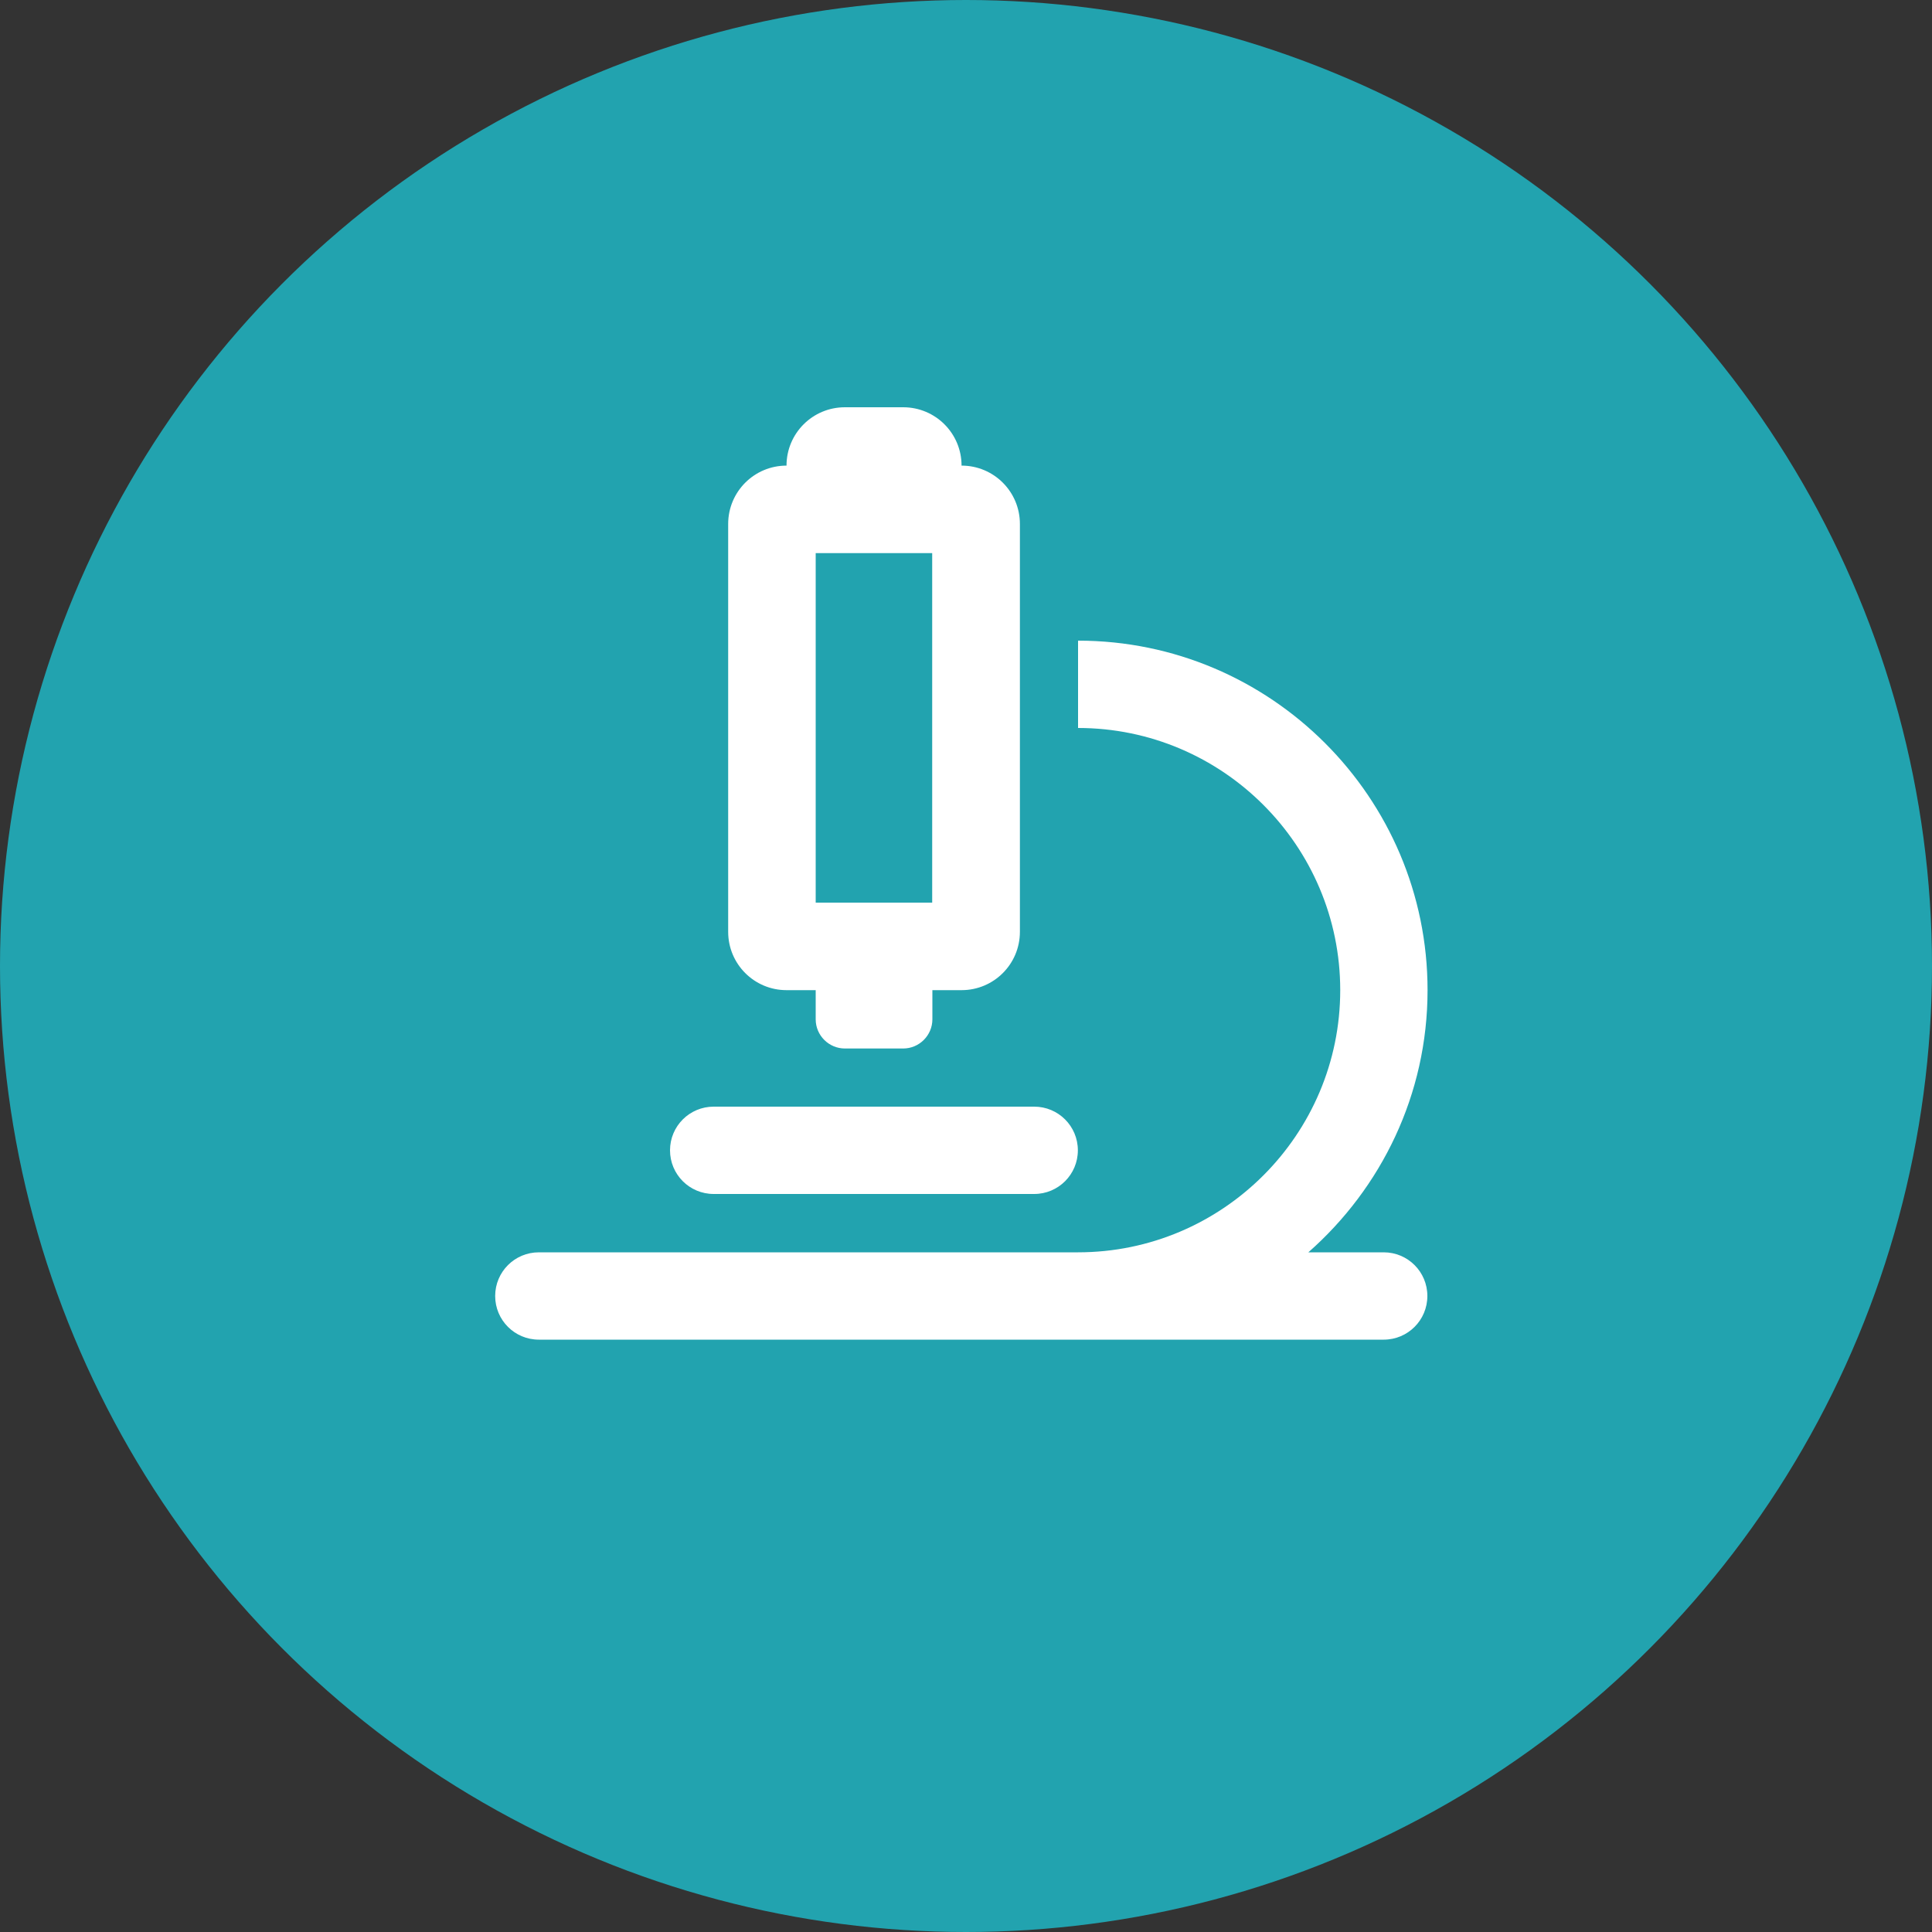
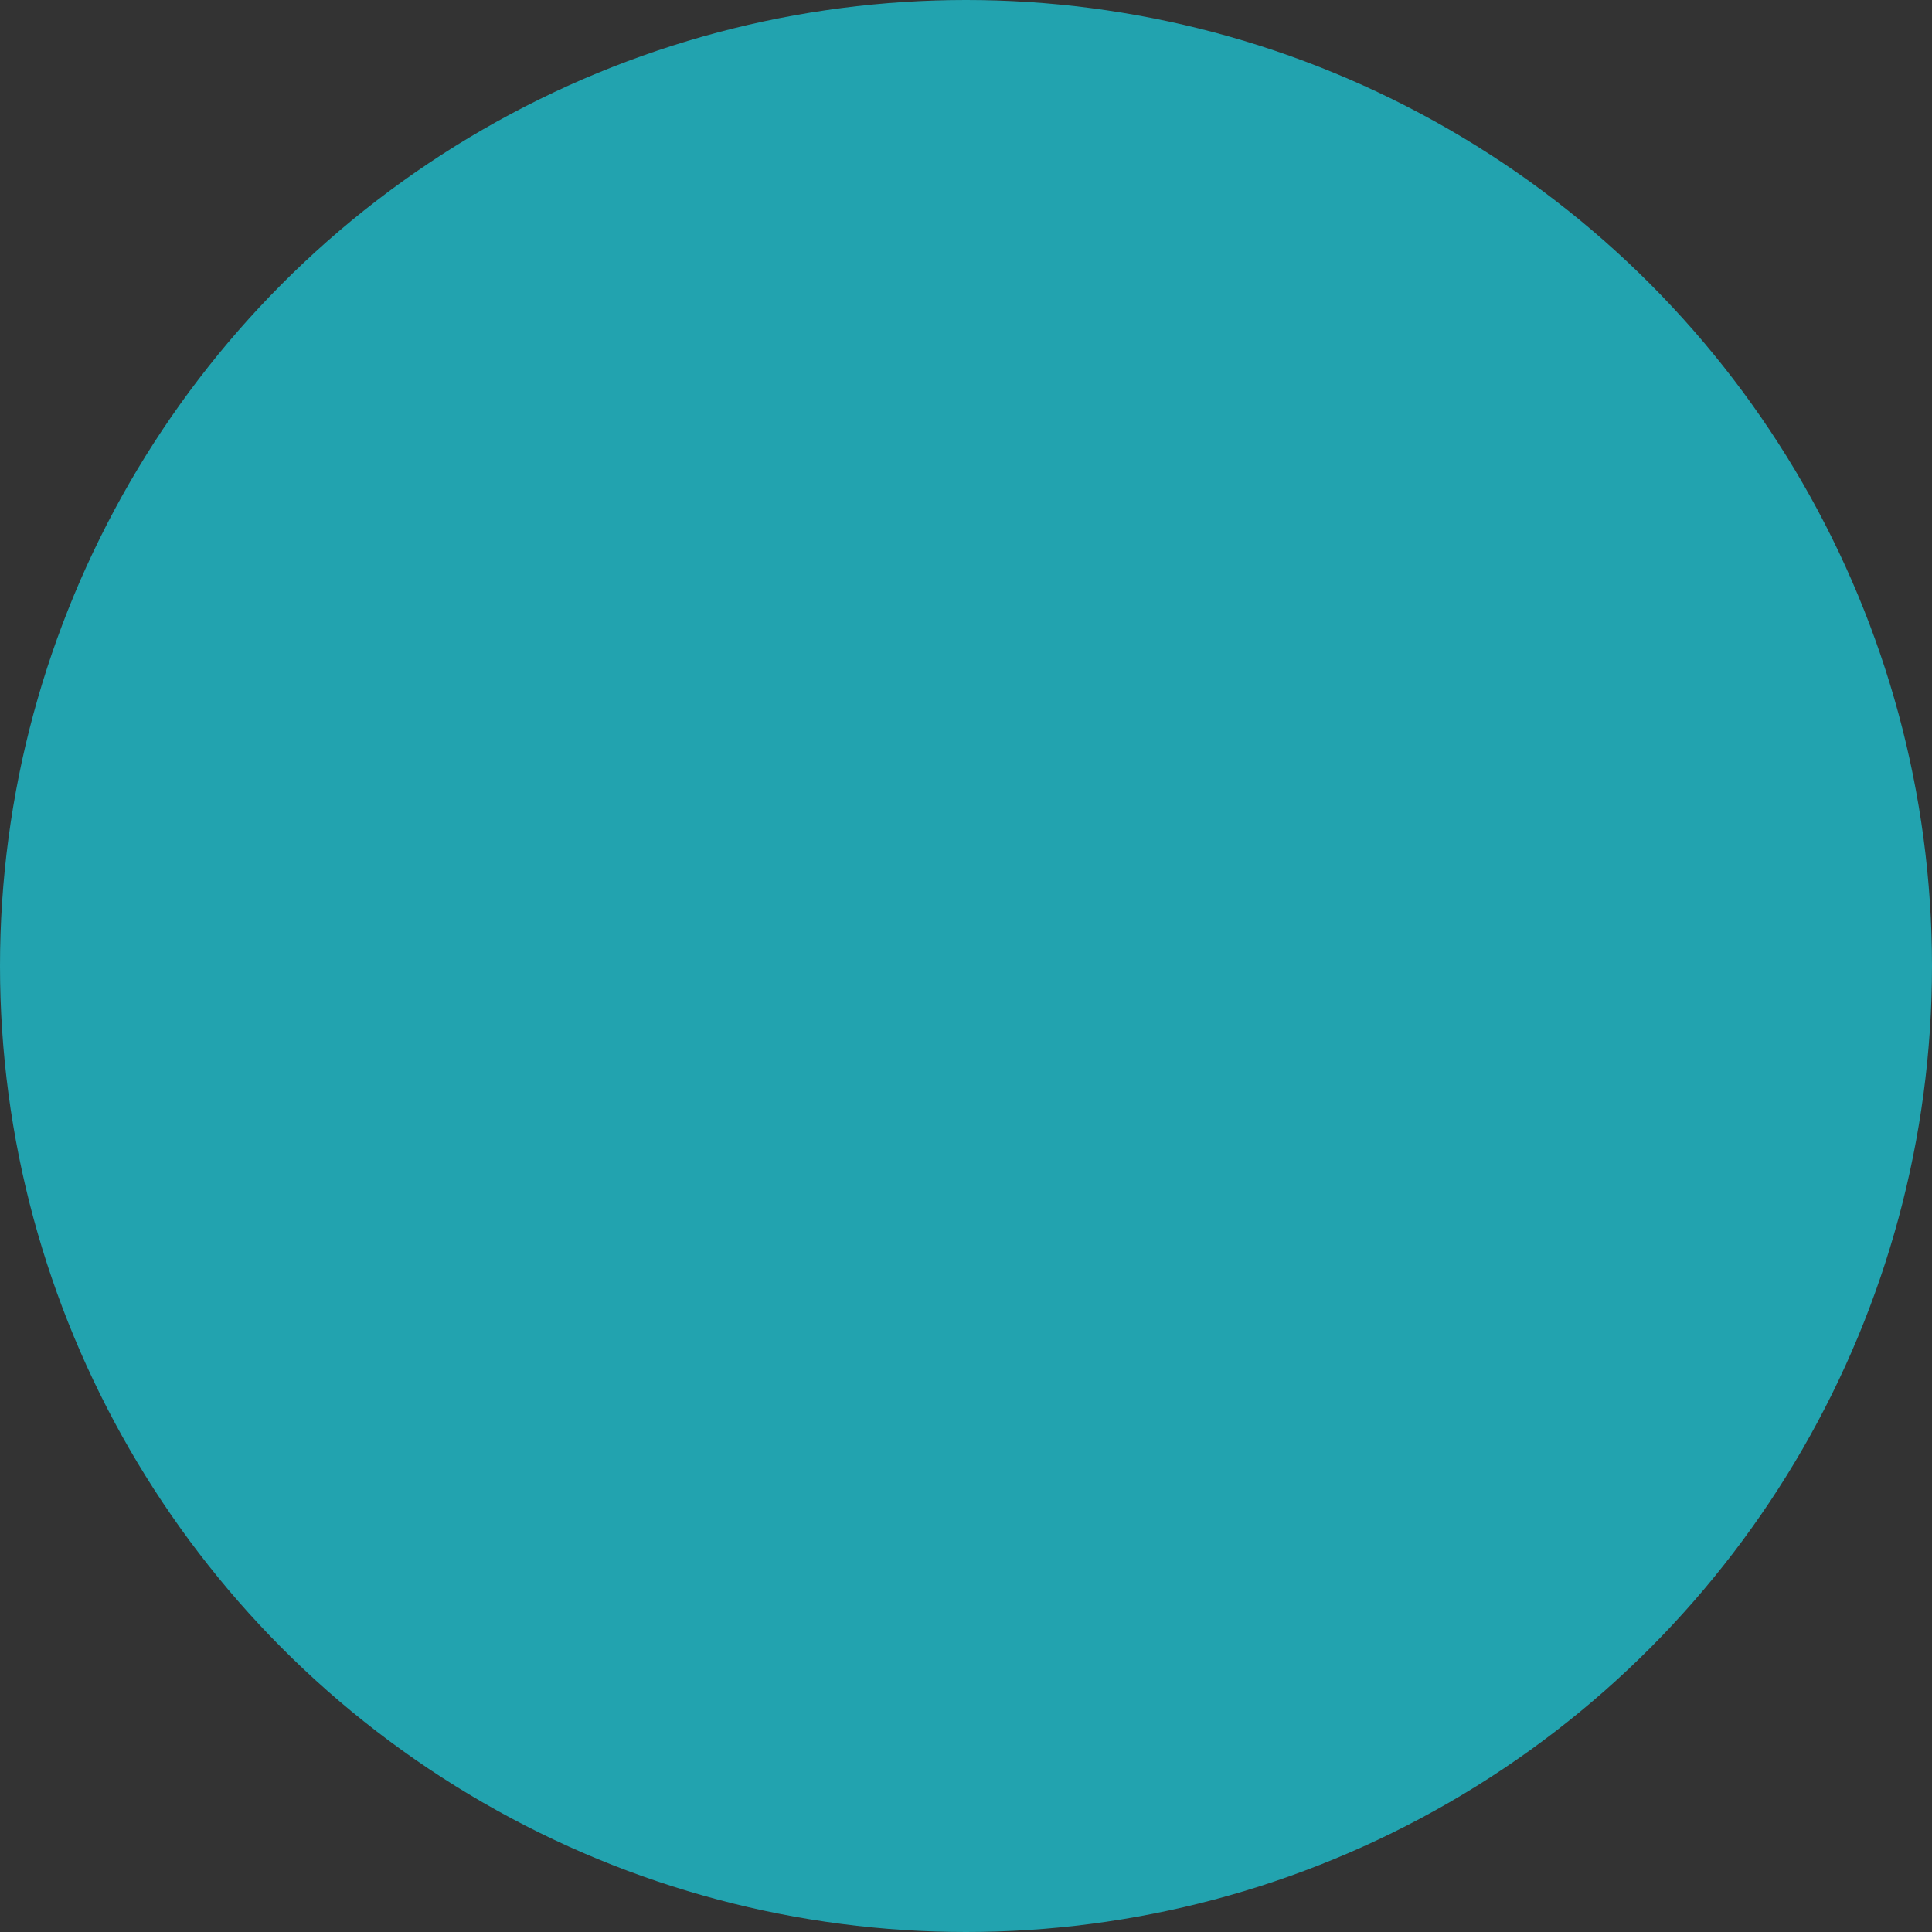
<svg xmlns="http://www.w3.org/2000/svg" id="Layer_1" viewBox="0 0 100 100">
  <rect x="0" y="0" width="100" height="100" fill="#333333" stroke="none" />
  <defs>
    <style>.cls-1{fill:#fff;}.cls-2{fill:#22a3af;}</style>
  </defs>
  <circle class="cls-2" cx="50" cy="50" r="50" />
-   <path class="cls-1" d="M71.62,64.82h-3.9c3.77-3.32,6.17-8.16,6.17-13.57,0-9.98-8.12-18.09-18.09-18.09v4.52c7.48,0,13.57,6.09,13.57,13.57s-6.09,13.57-13.57,13.57H27.89c-1.25,0-2.26,1.01-2.26,2.26s1.01,2.26,2.26,2.26h43.73c1.25,0,2.26-1.01,2.26-2.26s-1.01-2.26-2.26-2.26Zm-34.68-3.02h16.59c1.25,0,2.26-1.01,2.26-2.26s-1.01-2.26-2.26-2.26h-16.59c-1.25,0-2.26,1.01-2.26,2.26s1.01,2.26,2.26,2.26Zm3.77-10.55h1.51v1.51c0,.83,.68,1.51,1.51,1.51h3.02c.83,0,1.51-.68,1.51-1.51v-1.51h1.51c1.67,0,3.02-1.35,3.02-3.02V27.12c0-1.67-1.35-3.02-3.02-3.02,0-1.67-1.35-3.02-3.02-3.02h-3.02c-1.67,0-3.02,1.35-3.02,3.02-1.67,0-3.02,1.35-3.02,3.02v21.11c0,1.67,1.35,3.02,3.02,3.02Zm1.51-22.62h6.03v18.09h-6.03V28.63Z" />
</svg>